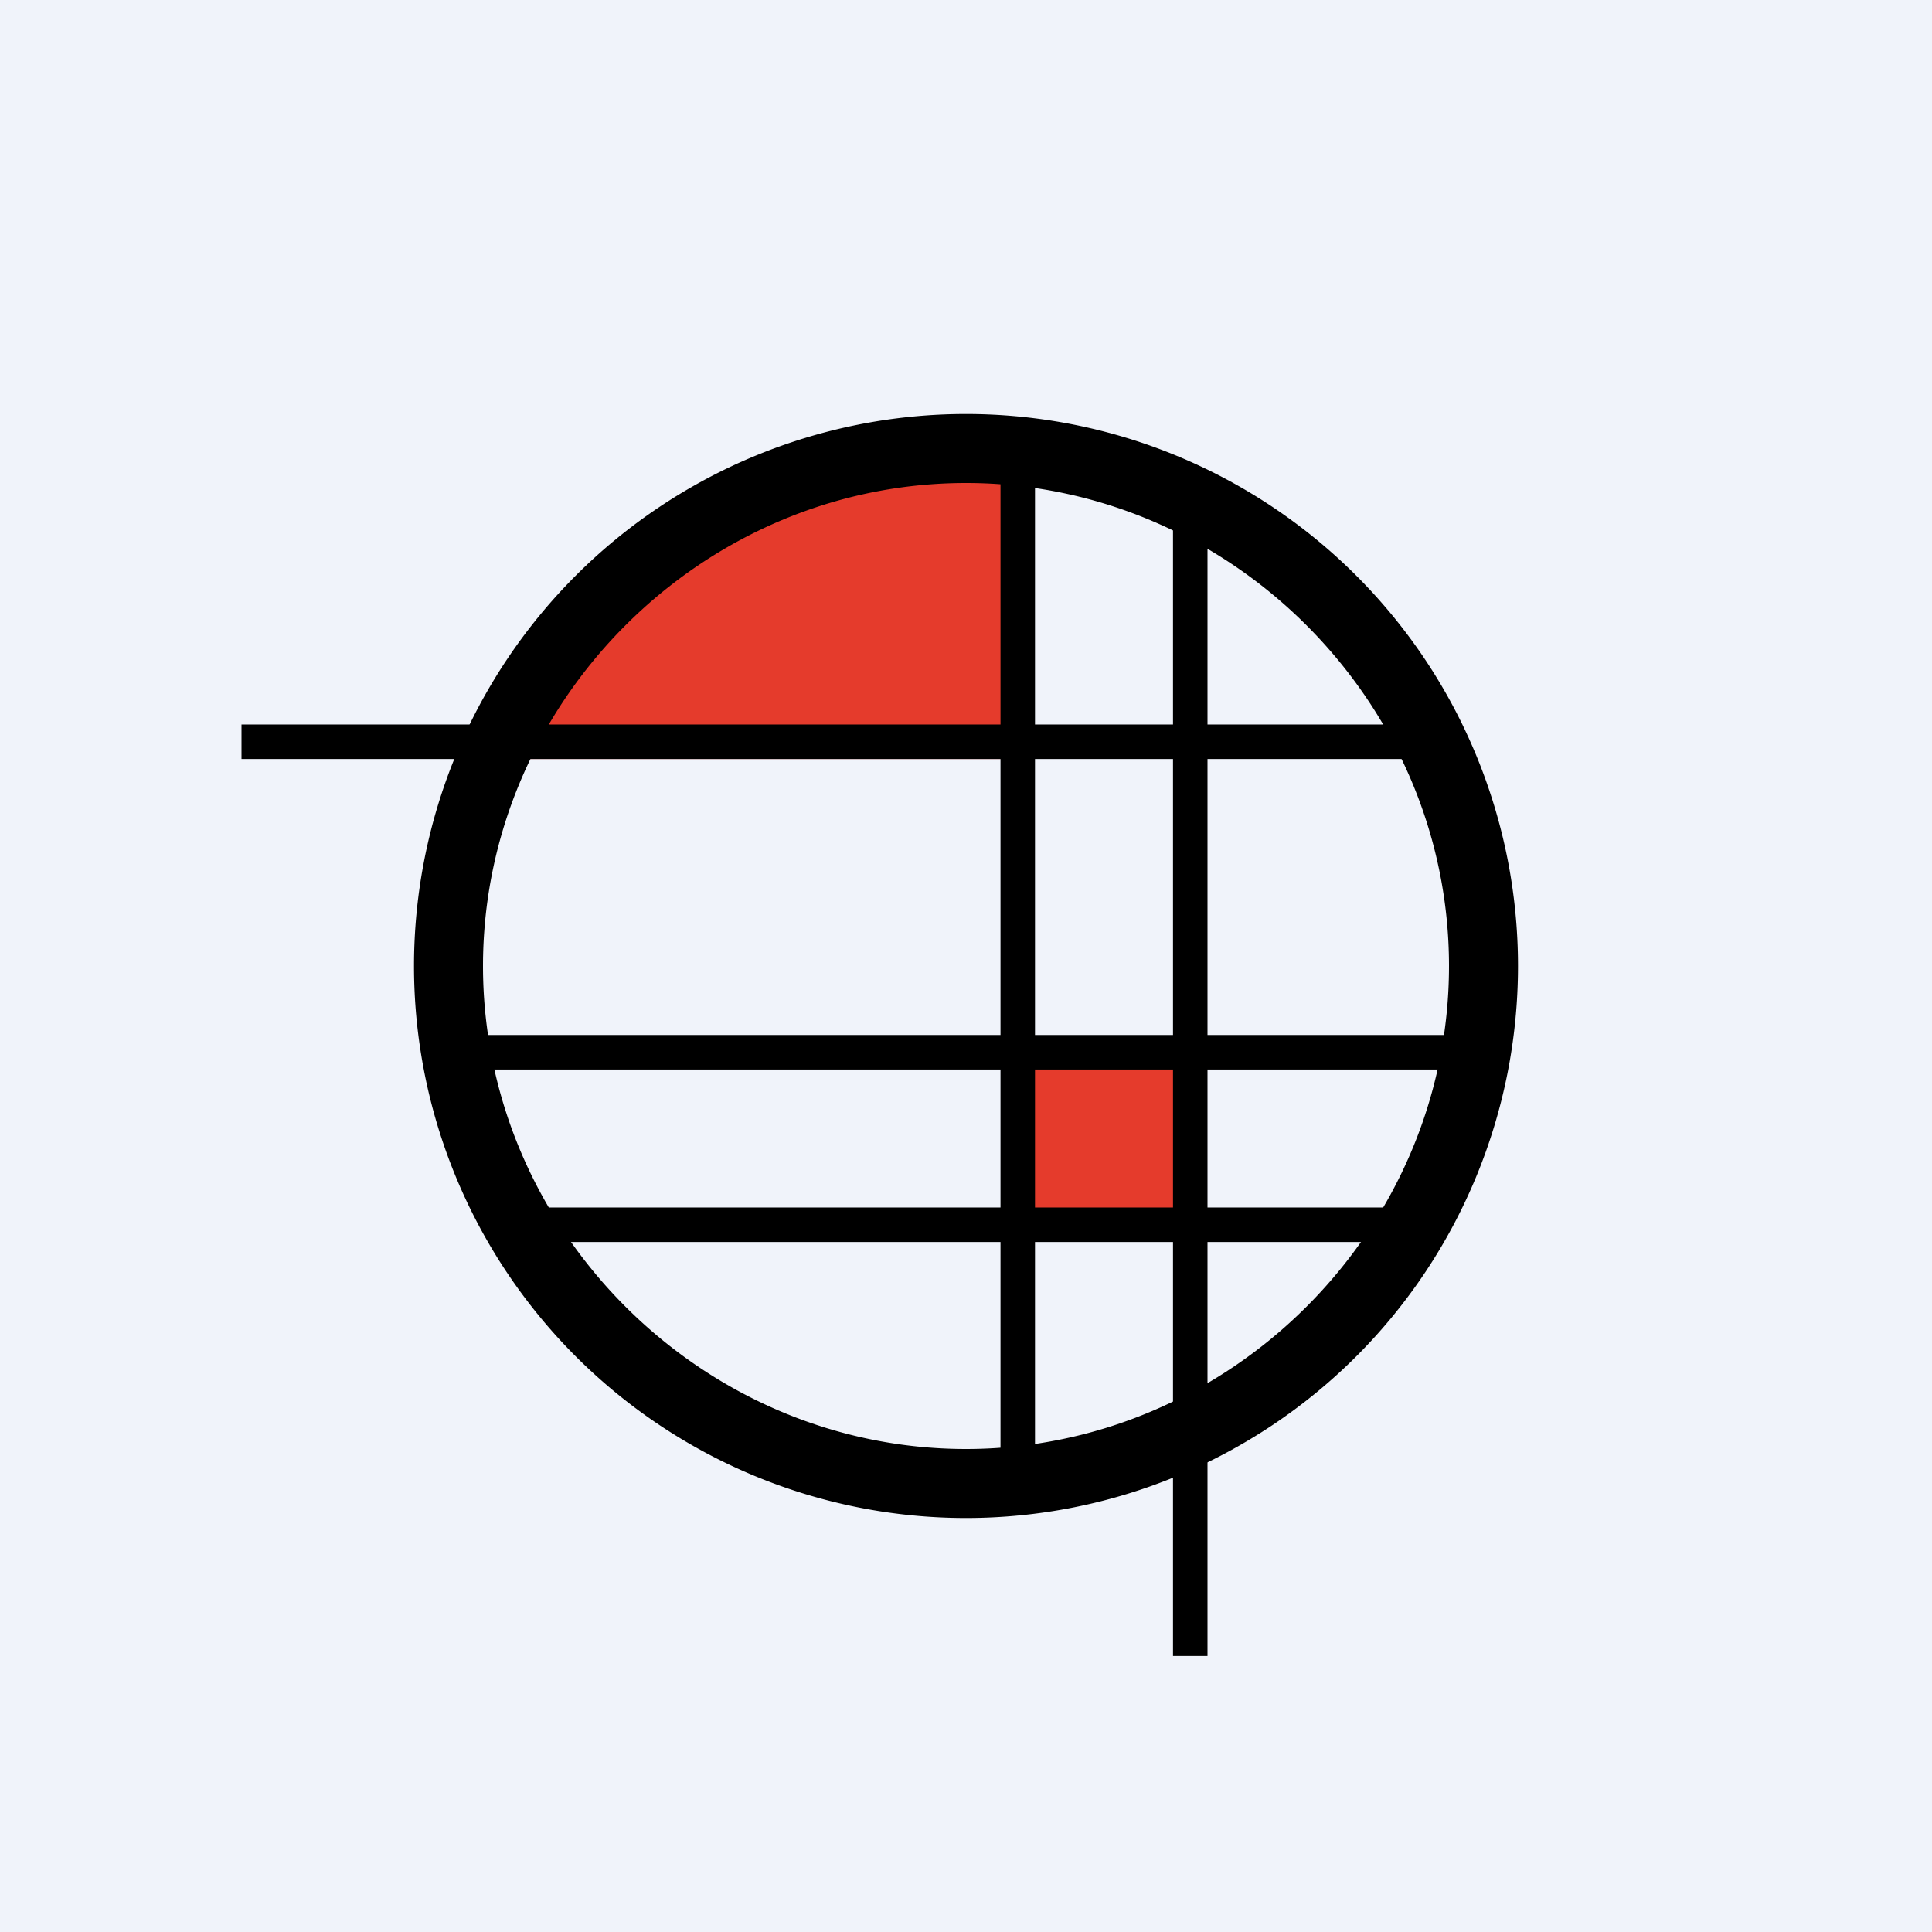
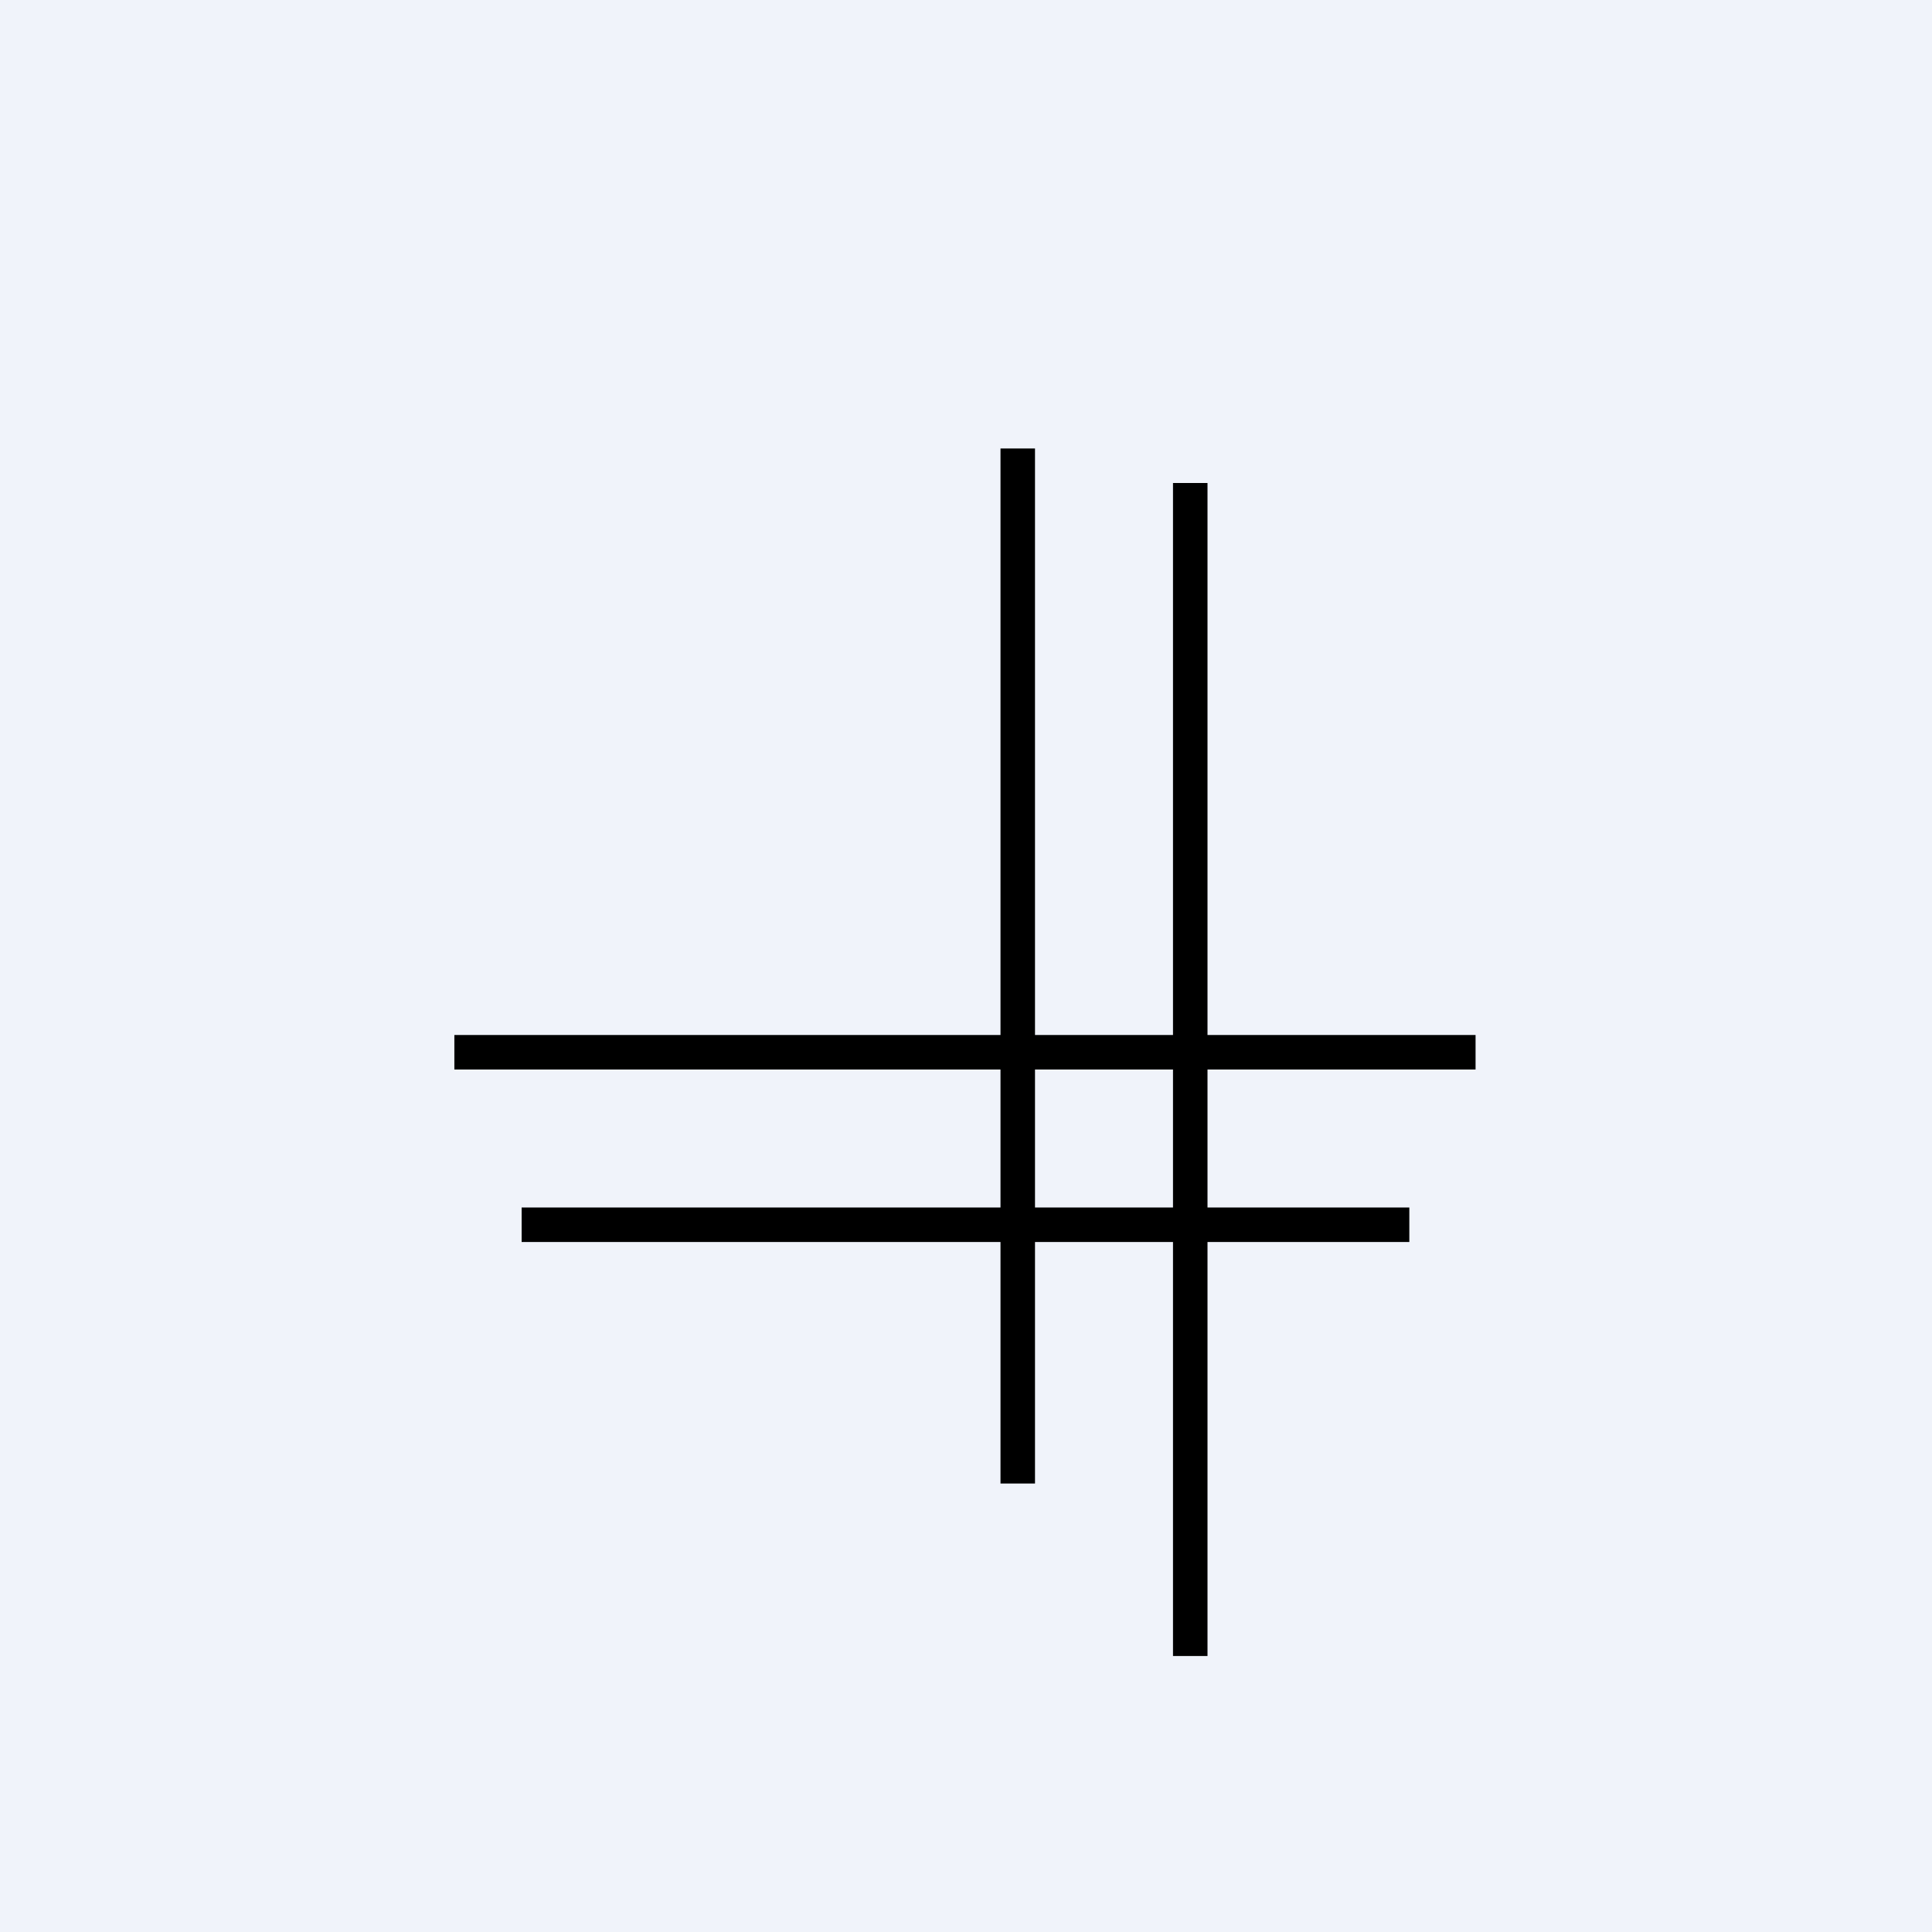
<svg xmlns="http://www.w3.org/2000/svg" width="56" height="56" viewBox="0 0 56 56">
  <path fill="#F0F3FA" d="M0 0h56v56H0z" />
-   <path fill="#E53B2C" d="M29.39 30.24h4.93v5.52h-4.93zM13.92 21.6c1.45-3.2 6.55-9.45 15.36-8.9l.43.02V22H13.62l.3-.4Z" />
-   <path fill-rule="evenodd" d="M28 42c7.66 0 14-6.34 14-14s-6.34-14-14-14-14 6.34-14 14 6.34 14 14 14Zm0 2a16 16 0 1 0 0-32 16 16 0 0 0 0 32Z" />
-   <path d="M41 22H7v-1h34v1Z" />
  <path d="M30 13v30h-1V13h1ZM35 14v34h-1V14h1Z" />
  <path d="M42.77 31h-29.6v-1h29.6v1ZM40.85 36H15.12v-1h25.73v1Z" />
</svg>